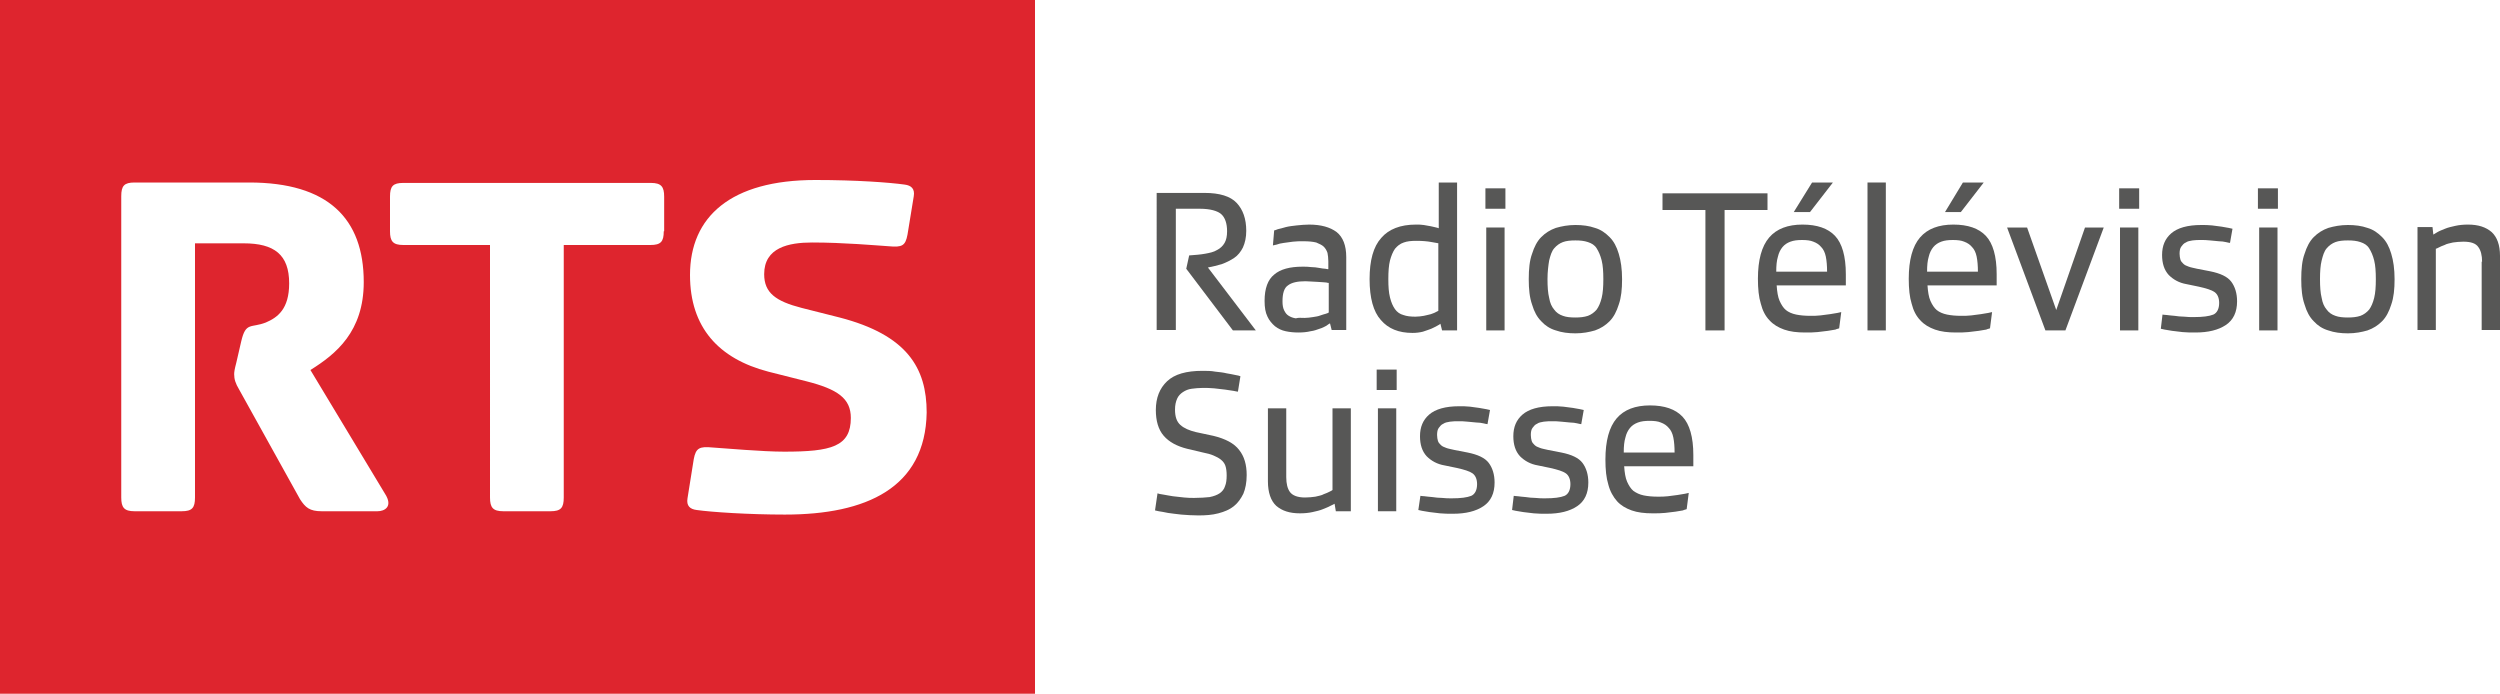
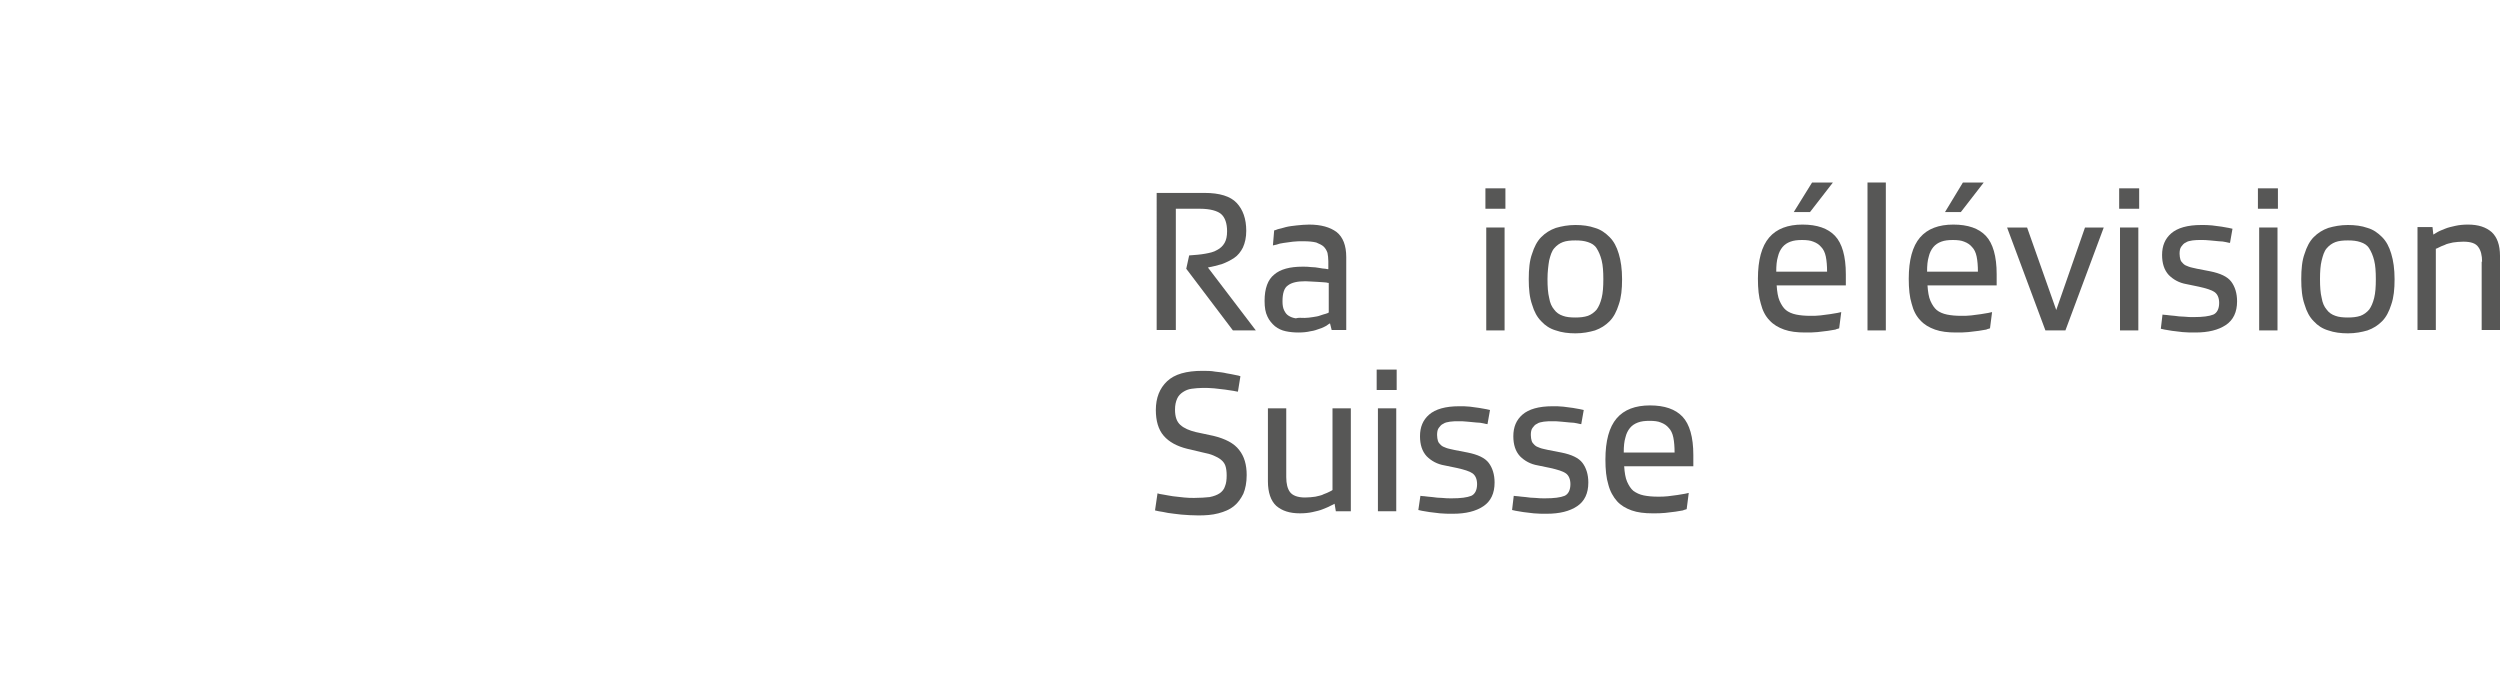
<svg xmlns="http://www.w3.org/2000/svg" id="Calque_2" viewBox="0 0 600 166.5">
  <defs>
    <style>.cls-1{fill:#de252e;}.cls-2{fill:#575756;}</style>
  </defs>
  <g id="layer">
    <g>
-       <path class="cls-1" d="M0,166.5H248.4V0H0V166.5Zm90.6-43.8h-13.4c-2.9,0-3.9-.9-5.2-2.9l-14.6-26.3c-.9-1.5-1.2-2.5-1.2-3.7,0-.5,.1-1.2,.5-2.7l1.2-5.2c1.1-4.7,2.3-3.1,5.9-4.5,2.8-1.2,5.6-3.2,5.6-9.4,0-6.9-3.6-9.6-10.9-9.6h-11.7v61c0,2.5-.7,3.3-3.2,3.3h-11.3c-2.5,0-3.2-.9-3.2-3.3V47.1c0-2.5,.7-3.3,3.2-3.3h27.5c18.9,0,27.5,8.6,27.5,23.9,0,11.9-6.7,17.3-12.8,21.1l17.9,29.7c2,3.1-.1,4.2-1.8,4.2M159.3,55.5c0,2.5-.7,3.3-3.2,3.3h-20.8v60.6c0,2.5-.7,3.3-3.2,3.3h-11.3c-2.5,0-3.2-.9-3.2-3.3V58.8h-20.8c-2.5,0-3.2-.9-3.2-3.3v-8.3c0-2.5,.7-3.3,3.2-3.3h59.4c2.5,0,3.2,.9,3.2,3.3v8.3h-.1Zm29.1,68c-8.7,0-17.7-.6-21.2-1.1-1.6-.2-2.5-1-2.2-2.8l1.5-9.4c.5-2.7,1.4-3.1,4.5-2.8,3.1,.2,12,1,17.2,1,11.3,0,16-1.2,16-8.1,0-4.7-3.2-6.9-10.7-8.8l-9.1-2.3c-11.9-3.1-18.8-10.6-18.8-23.2,0-14,9.8-22.8,30.1-22.8,9.9,0,17.8,.6,21.4,1.1,1.6,.2,2.5,1,2.2,2.8l-1.5,9.2c-.5,2.7-1.3,3.1-4.5,2.8-3.1-.2-10.8-.9-18.4-.9-5.6,0-11.5,1.2-11.5,7.6,0,4.5,2.8,6.5,9,8.1l9.1,2.3c16.2,4.2,20.9,12.1,20.9,22.8-.3,18.1-14.5,24.5-34,24.5" />
      <path class="cls-2" d="M295.9,79.3l-11.2-14.8,.7-3.2c1.4-.1,2.7-.2,3.8-.4s2.1-.4,2.9-.9c.8-.4,1.4-1,1.8-1.7,.4-.7,.6-1.6,.6-2.8,0-1.9-.5-3.3-1.4-4.1s-2.7-1.3-5.1-1.3h-5.8v29.1h-4.6V46.3h11.5c3.6,0,6.2,.8,7.7,2.4,1.5,1.6,2.3,3.8,2.3,6.7,0,1.6-.3,2.9-.8,4-.5,1-1.2,1.9-2.1,2.5-.9,.6-1.9,1.1-3,1.5-1.1,.3-2.2,.6-3.3,.8l11.5,15.1h-5.5Z" />
      <path class="cls-2" d="M305.8,55.3c.1,0,.4-.1,.9-.3,.5-.1,1.2-.3,1.9-.5,.8-.2,1.7-.3,2.6-.4,1-.1,2-.2,3-.2,2.8,0,5,.6,6.6,1.8,1.5,1.2,2.3,3.2,2.3,6v17.5h-3.5l-.4-1.6c-.2,.1-.5,.3-.9,.6-.4,.2-.9,.5-1.6,.7-.6,.2-1.3,.5-2.2,.6-.8,.2-1.8,.3-2.9,.3-1,0-2.1-.1-3-.3-1-.2-1.8-.6-2.6-1.2-.7-.6-1.4-1.4-1.8-2.3-.5-1-.7-2.2-.7-3.8,0-3,.8-5.1,2.3-6.3,1.5-1.3,3.8-1.9,6.8-1.9,.7,0,1.4,0,2.1,.1,.7,0,1.3,.1,1.9,.2,.6,.1,1.1,.2,1.5,.2,.4,.1,.6,.1,.7,.1v-1.9c0-.8-.1-1.4-.2-2-.2-.6-.5-1.1-.9-1.5s-1.1-.7-1.8-1c-.8-.2-1.8-.3-3.1-.3-.9,0-1.7,0-2.5,.1s-1.6,.2-2.2,.3c-.7,.1-1.2,.2-1.7,.4-.5,.1-.8,.2-.9,.2l.3-3.6Zm7.3,21c.7,0,1.3-.1,2-.2s1.3-.2,1.8-.4,1-.3,1.3-.4,.6-.2,.7-.3v-7.1c-.1,0-.3,0-.6-.1-.3,0-.8-.1-1.3-.1s-1.1-.1-1.7-.1-1.3-.1-2-.1c-1.9,0-3.3,.3-4.2,1-.9,.6-1.3,1.9-1.3,3.8,0,.9,.1,1.6,.4,2.2,.3,.6,.6,1,1.1,1.3s1,.5,1.7,.6c.6-.2,1.3-.1,2.1-.1" />
-       <path class="cls-2" d="M345.7,77.7c-.1,.1-.4,.3-.8,.5-.4,.2-.9,.5-1.4,.7-.6,.2-1.3,.5-2,.7-.8,.2-1.6,.3-2.5,.3-3.3,0-5.8-1-7.6-3.1-1.8-2-2.7-5.3-2.7-9.8s.9-7.8,2.8-9.9c1.8-2.1,4.6-3.2,8.3-3.2,.7,0,1.3,0,1.9,.1,.6,.1,1.2,.2,1.7,.3s.9,.2,1.3,.3c.3,.1,.5,.1,.6,.2v-11h4.4v35.5h-3.6l-.4-1.6Zm-.4-19.3c-.1,0-.7-.1-1.7-.3s-2.3-.3-3.7-.3c-1.2,0-2.2,.1-3,.4-.9,.3-1.5,.8-2.1,1.5-.5,.7-.9,1.7-1.2,2.8-.3,1.2-.4,2.7-.4,4.5s.1,3.2,.4,4.4c.3,1.2,.7,2.1,1.2,2.8,.5,.7,1.2,1.2,2,1.4,.8,.3,1.8,.4,2.9,.4,.7,0,1.4-.1,2-.2s1.2-.3,1.7-.4c.5-.2,.9-.3,1.2-.5,.3-.1,.5-.3,.6-.3v-16.2h.1Z" />
      <path class="cls-2" d="M356.5,45.2h4.8v4.9h-4.8v-4.9Zm.2,9.4h4.4v24.7h-4.4v-24.7Z" />
      <path class="cls-2" d="M366.9,67c0-2.4,.2-4.5,.8-6.1,.5-1.6,1.2-3,2.2-4s2.1-1.7,3.5-2.2c1.4-.4,2.9-.7,4.7-.7,1.7,0,3.3,.2,4.7,.7,1.4,.4,2.5,1.2,3.5,2.2s1.7,2.3,2.2,4c.5,1.6,.8,3.7,.8,6.1s-.2,4.4-.8,6.1c-.5,1.6-1.2,3-2.2,4s-2.1,1.7-3.5,2.2c-1.4,.4-2.9,.7-4.7,.7-1.7,0-3.3-.2-4.7-.7-1.4-.4-2.6-1.2-3.5-2.2-1-1-1.7-2.3-2.2-4-.6-1.7-.8-3.7-.8-6.1m4.5,0c0,1.8,.1,3.3,.4,4.5,.2,1.2,.6,2.1,1.2,2.8,.5,.7,1.2,1.2,2.1,1.5,.8,.3,1.8,.4,3,.4,1.1,0,2.1-.1,3-.4,.8-.3,1.5-.8,2.1-1.5,.5-.7,.9-1.6,1.2-2.8,.3-1.2,.4-2.7,.4-4.5s-.1-3.3-.4-4.5c-.3-1.2-.7-2.1-1.2-2.9s-1.2-1.2-2.1-1.5c-.9-.3-1.8-.4-3-.4s-2.2,.1-3,.4c-.8,.3-1.5,.8-2.1,1.5s-.9,1.7-1.2,2.9c-.2,1.2-.4,2.7-.4,4.5" />
-       <polygon class="cls-2" points="413.9 50.4 413.9 79.3 409.3 79.3 409.3 50.4 399 50.4 399 46.4 424.2 46.4 424.2 50.4 413.9 50.4" />
      <path class="cls-2" d="M441.4,78.8c-.2,.1-.5,.1-.9,.3-.5,.1-1.1,.2-1.8,.3-.7,.1-1.6,.2-2.5,.3-.9,.1-1.9,.1-3,.1-1.9,0-3.6-.2-5-.7s-2.6-1.2-3.5-2.2c-1-1-1.7-2.4-2.1-4-.5-1.6-.7-3.6-.7-6,0-4.5,.9-7.8,2.7-9.9,1.8-2.1,4.5-3.1,8-3.1s6.1,.9,7.8,2.7c1.7,1.8,2.6,4.9,2.6,9.2v2.7h-16.6c.1,1.5,.3,2.8,.7,3.7,.4,.9,.9,1.7,1.5,2.2s1.5,.9,2.5,1.1,2.1,.3,3.4,.3c.8,0,1.6,0,2.4-.1s1.6-.2,2.3-.3c.7-.1,1.3-.2,1.8-.3,.5-.1,.8-.2,.9-.2l-.5,3.9Zm-8.9-21.2c-1.1,0-2,.1-2.8,.4-.8,.3-1.4,.7-1.9,1.3s-.9,1.4-1.1,2.3c-.3,1-.4,2.1-.4,3.6h12.2c0-1.4-.1-2.6-.3-3.6-.2-1-.6-1.8-1.1-2.3-.5-.6-1.1-1-1.9-1.3-.7-.3-1.6-.4-2.7-.4m2.4-13.8h5l-5.5,7.1h-3.9l4.4-7.1Z" />
      <rect class="cls-2" x="448.2" y="43.8" width="4.4" height="35.5" />
      <path class="cls-2" d="M477.6,78.8c-.2,.1-.5,.1-.9,.3-.5,.1-1.1,.2-1.8,.3-.7,.1-1.6,.2-2.5,.3-.9,.1-1.9,.1-3,.1-1.9,0-3.6-.2-5-.7s-2.6-1.2-3.5-2.2c-1-1-1.7-2.4-2.1-4-.5-1.6-.7-3.6-.7-6,0-4.5,.9-7.8,2.7-9.9,1.8-2.1,4.5-3.1,8-3.1s6.1,.9,7.8,2.7c1.7,1.8,2.6,4.9,2.6,9.2v2.7h-16.6c.1,1.5,.3,2.8,.7,3.7,.4,.9,.9,1.7,1.5,2.2s1.5,.9,2.5,1.1,2.1,.3,3.4,.3c.8,0,1.6,0,2.4-.1s1.6-.2,2.3-.3c.7-.1,1.3-.2,1.8-.3,.5-.1,.8-.2,.9-.2l-.5,3.9Zm-8.9-21.2c-1.1,0-2,.1-2.8,.4-.8,.3-1.4,.7-1.9,1.3s-.9,1.4-1.1,2.3c-.3,1-.4,2.1-.4,3.6h12.2c0-1.4-.1-2.6-.3-3.6-.2-1-.6-1.8-1.1-2.3-.5-.6-1.1-1-1.9-1.3-.7-.3-1.6-.4-2.7-.4m2.4-13.8h5l-5.5,7.1h-3.8l4.3-7.1Z" />
      <polygon class="cls-2" points="500.4 54.6 504.9 54.6 495.7 79.3 490.9 79.3 481.7 54.6 486.5 54.6 493.5 74.4 500.4 54.6" />
      <path class="cls-2" d="M508.6,45.2h4.8v4.9h-4.8v-4.9Zm.2,9.4h4.4v24.7h-4.4v-24.7Z" />
      <path class="cls-2" d="M519,75.5c.2,0,.5,.1,1,.1,.5,.1,1.1,.1,1.9,.2,.7,.1,1.5,.2,2.3,.2,.8,.1,1.6,.1,2.3,.1,2.2,0,3.7-.2,4.7-.6,.9-.4,1.4-1.4,1.4-2.8,0-1.2-.4-2.1-1.1-2.6s-2-.9-3.8-1.3l-2.9-.6c-1.8-.3-3.2-1.1-4.3-2.2-1.1-1.2-1.6-2.8-1.6-4.8,0-2.2,.7-3.9,2.2-5.2s3.9-2,7.2-2c.9,0,1.7,0,2.6,.1,.8,.1,1.6,.2,2.3,.3s1.2,.2,1.7,.3,.8,.2,.9,.2l-.6,3.4c-.2,0-.5-.1-1-.2s-1-.2-1.7-.2c-.7-.1-1.4-.1-2.1-.2-.8-.1-1.5-.1-2.1-.1-.8,0-1.4,0-2.1,.1-.6,.1-1.2,.2-1.6,.5-.5,.2-.8,.6-1.1,1-.3,.4-.4,1-.4,1.7,0,.6,.1,1,.2,1.4s.4,.7,.7,1c.3,.3,.7,.5,1.3,.7,.5,.2,1.2,.3,2,.5l3.1,.6c2.5,.5,4.2,1.3,5.1,2.5s1.4,2.8,1.4,4.7c0,2.6-.9,4.5-2.7,5.7-1.8,1.2-4.2,1.8-7.3,1.8-1.1,0-2.1,0-3.1-.1-.9-.1-1.8-.2-2.5-.3-.7-.1-1.3-.2-1.8-.3-.5-.1-.8-.2-.9-.2l.4-3.4Z" />
      <path class="cls-2" d="M541.9,45.2h4.8v4.9h-4.8v-4.9Zm.3,9.4h4.4v24.7h-4.4v-24.7Z" />
      <path class="cls-2" d="M552.3,67c0-2.4,.2-4.5,.8-6.1,.5-1.6,1.2-3,2.2-4s2.1-1.7,3.5-2.2c1.4-.4,2.9-.7,4.7-.7,1.7,0,3.3,.2,4.7,.7,1.4,.4,2.5,1.2,3.5,2.2s1.7,2.3,2.2,4c.5,1.6,.8,3.7,.8,6.1s-.2,4.4-.8,6.1c-.5,1.6-1.2,3-2.2,4s-2.1,1.7-3.5,2.2c-1.4,.4-2.9,.7-4.7,.7-1.7,0-3.3-.2-4.7-.7-1.4-.4-2.6-1.2-3.5-2.2-1-1-1.7-2.3-2.2-4-.6-1.7-.8-3.7-.8-6.1m4.5,0c0,1.8,.1,3.3,.4,4.5,.2,1.2,.6,2.1,1.2,2.8,.5,.7,1.2,1.2,2.1,1.5,.8,.3,1.8,.4,3,.4,1.1,0,2.1-.1,3-.4,.8-.3,1.5-.8,2.1-1.5,.5-.7,.9-1.6,1.2-2.8,.3-1.2,.4-2.7,.4-4.5s-.1-3.3-.4-4.5-.7-2.1-1.2-2.9-1.2-1.2-2.1-1.5-1.8-.4-3-.4-2.2,.1-3,.4c-.8,.3-1.5,.8-2.1,1.5s-.9,1.7-1.2,2.9c-.3,1.2-.4,2.7-.4,4.5" />
      <path class="cls-2" d="M595.7,62.8c0-1.5-.3-2.7-.9-3.5-.6-.9-1.8-1.3-3.6-1.3-.9,0-1.8,.1-2.5,.2-.8,.2-1.5,.3-2,.6-.6,.2-1,.4-1.4,.6-.4,.2-.6,.3-.7,.3v19.5h-4.4v-24.7h3.6l.2,1.8c.2-.1,.5-.3,1-.6s1.1-.5,1.8-.8c.7-.3,1.6-.5,2.5-.7s1.9-.3,3-.3c2.5,0,4.3,.6,5.7,1.8,1.3,1.2,2,3.1,2,5.7v17.8h-4.4v-16.4h.1Z" />
      <path class="cls-2" d="M277.8,118.4c.2,.1,.7,.2,1.4,.3,.7,.1,1.5,.3,2.3,.4,.9,.1,1.8,.2,2.7,.3,.9,.1,1.7,.1,2.4,.1,1.5,0,2.7-.1,3.7-.2,1-.2,1.8-.5,2.4-.9,.6-.4,1.1-1,1.3-1.7,.3-.7,.4-1.6,.4-2.6,0-.9-.1-1.7-.3-2.3-.2-.6-.6-1.1-1.1-1.5s-1.1-.7-1.8-1-1.5-.5-2.5-.7l-3.8-.9c-2.4-.6-4.3-1.6-5.6-3.1s-1.9-3.6-1.9-6.2c0-2.9,.9-5.2,2.7-6.9,1.8-1.7,4.6-2.5,8.5-2.5,1,0,2.1,0,3.1,.2,1,.1,1.9,.2,2.7,.4,.8,.1,1.5,.3,2.1,.4s1,.2,1.2,.3l-.6,3.7c-.2,0-.5-.1-1.1-.2s-1.2-.2-2-.3c-.8-.1-1.6-.2-2.6-.3-.9-.1-1.9-.1-2.8-.1s-1.8,.1-2.6,.2-1.5,.4-2.1,.8-1.1,.9-1.4,1.6c-.3,.7-.5,1.5-.5,2.6,0,1.7,.4,2.9,1.3,3.7,.9,.8,2.1,1.3,3.7,1.7l4.2,.9c2.9,.7,5,1.8,6.2,3.4,1.2,1.5,1.8,3.5,1.8,6,0,1.8-.3,3.3-.8,4.5-.6,1.2-1.3,2.2-2.3,3s-2.2,1.3-3.7,1.7c-1.5,.4-3.1,.5-4.8,.5-1.5,0-2.8-.1-4.1-.2-1.2-.1-2.3-.3-3.2-.4-.9-.2-1.6-.3-2.2-.4-.5-.1-.8-.2-.9-.2l.6-4.1Z" />
      <path class="cls-2" d="M308.7,114.5c0,1.6,.3,2.8,.9,3.6,.6,.8,1.8,1.3,3.6,1.3,.9,0,1.8-.1,2.5-.2,.8-.2,1.5-.3,2-.6,.6-.2,1-.4,1.4-.6s.6-.3,.7-.4v-19.6h4.4v24.7h-3.6l-.3-1.8c-.2,.1-.5,.3-1,.5-.5,.3-1.1,.5-1.8,.8s-1.6,.5-2.5,.7-1.9,.3-3,.3c-2.5,0-4.3-.6-5.7-1.8-1.3-1.2-2-3.2-2-5.9v-17.5h4.4v16.5h0Z" />
      <path class="cls-2" d="M330.4,88.7h4.8v4.9h-4.8v-4.9Zm.3,9.3h4.4v24.7h-4.4v-24.7Z" />
      <path class="cls-2" d="M340.9,119c.2,0,.5,.1,1,.1,.5,.1,1.1,.1,1.9,.2,.7,.1,1.5,.2,2.3,.2,.8,.1,1.6,.1,2.3,.1,2.2,0,3.7-.2,4.7-.6,.9-.4,1.4-1.4,1.4-2.8,0-1.2-.4-2.1-1.1-2.6-.7-.5-2-.9-3.8-1.3l-2.9-.6c-1.8-.3-3.2-1.1-4.3-2.2-1.1-1.2-1.6-2.8-1.6-4.8,0-2.2,.7-3.9,2.2-5.2,1.5-1.3,3.9-2,7.2-2,.9,0,1.7,0,2.6,.1,.8,.1,1.6,.2,2.2,.3,.7,.1,1.2,.2,1.7,.3,.5,.1,.8,.2,.9,.2l-.6,3.4c-.2,0-.5-.1-1-.2s-1-.2-1.7-.2c-.7-.1-1.4-.1-2.1-.2-.8-.1-1.5-.1-2.1-.1-.8,0-1.4,0-2.1,.1-.6,.1-1.2,.2-1.6,.5-.5,.2-.8,.6-1.1,1s-.4,1-.4,1.7c0,.6,.1,1,.2,1.4,.1,.4,.4,.7,.7,1s.7,.5,1.3,.7c.5,.2,1.2,.3,2,.5l3.1,.6c2.5,.5,4.2,1.3,5.1,2.5,.9,1.2,1.4,2.8,1.4,4.7,0,2.6-.9,4.5-2.7,5.7s-4.2,1.8-7.3,1.8c-1.1,0-2.1,0-3.1-.1-.9-.1-1.8-.2-2.5-.3-.7-.1-1.3-.2-1.8-.3-.5-.1-.8-.2-.9-.2l.5-3.4Z" />
      <path class="cls-2" d="M363.3,119c.2,0,.5,.1,1,.1,.5,.1,1.1,.1,1.9,.2,.7,.1,1.5,.2,2.3,.2,.8,.1,1.6,.1,2.3,.1,2.2,0,3.7-.2,4.7-.6,.9-.4,1.4-1.4,1.4-2.8,0-1.2-.4-2.1-1.1-2.6-.7-.5-2-.9-3.8-1.3l-2.9-.6c-1.8-.3-3.2-1.1-4.3-2.2-1.1-1.2-1.6-2.8-1.6-4.8,0-2.2,.7-3.9,2.2-5.2,1.5-1.3,3.9-2,7.2-2,.9,0,1.7,0,2.6,.1,.8,.1,1.6,.2,2.3,.3,.7,.1,1.2,.2,1.7,.3,.5,.1,.8,.2,.9,.2l-.6,3.4c-.2,0-.5-.1-1-.2s-1-.2-1.7-.2c-.7-.1-1.4-.1-2.1-.2-.8-.1-1.5-.1-2.1-.1-.8,0-1.4,0-2.1,.1-.6,.1-1.2,.2-1.6,.5-.5,.2-.8,.6-1.1,1s-.4,1-.4,1.7c0,.6,.1,1,.2,1.4,.1,.4,.4,.7,.7,1s.7,.5,1.3,.7c.5,.2,1.2,.3,2,.5l3.1,.6c2.5,.5,4.2,1.3,5.1,2.5,.9,1.2,1.4,2.8,1.4,4.7,0,2.6-.9,4.5-2.7,5.7s-4.2,1.8-7.3,1.8c-1.1,0-2.1,0-3.1-.1-.9-.1-1.8-.2-2.5-.3-.7-.1-1.3-.2-1.8-.3-.5-.1-.8-.2-.9-.2l.4-3.4Z" />
      <path class="cls-2" d="M404.8,122.2c-.2,.1-.5,.1-.9,.3-.5,.1-1.1,.2-1.8,.3-.7,.1-1.6,.2-2.5,.3-.9,.1-1.9,.1-3,.1-1.9,0-3.6-.2-5-.7s-2.6-1.2-3.5-2.2-1.7-2.4-2.1-4c-.5-1.6-.7-3.6-.7-6,0-4.5,.9-7.8,2.7-9.9,1.8-2.1,4.5-3.1,8-3.1s6.1,.9,7.8,2.7c1.7,1.8,2.6,4.9,2.6,9.2v2.7h-16.6c.1,1.5,.3,2.8,.7,3.7,.4,.9,.9,1.7,1.5,2.2,.7,.5,1.5,.9,2.5,1.1s2.1,.3,3.4,.3c.8,0,1.6,0,2.4-.1s1.6-.2,2.3-.3c.7-.1,1.3-.2,1.8-.3,.5-.1,.8-.2,.9-.2l-.5,3.9Zm-8.9-21.2c-1.1,0-2,.1-2.8,.4s-1.4,.7-1.9,1.3c-.5,.6-.9,1.4-1.1,2.3-.3,1-.4,2.1-.4,3.6h12.2c0-1.4-.1-2.6-.3-3.6-.2-1-.6-1.8-1.1-2.3-.5-.6-1.1-1-1.9-1.3-.7-.3-1.6-.4-2.7-.4" />
    </g>
  </g>
</svg>